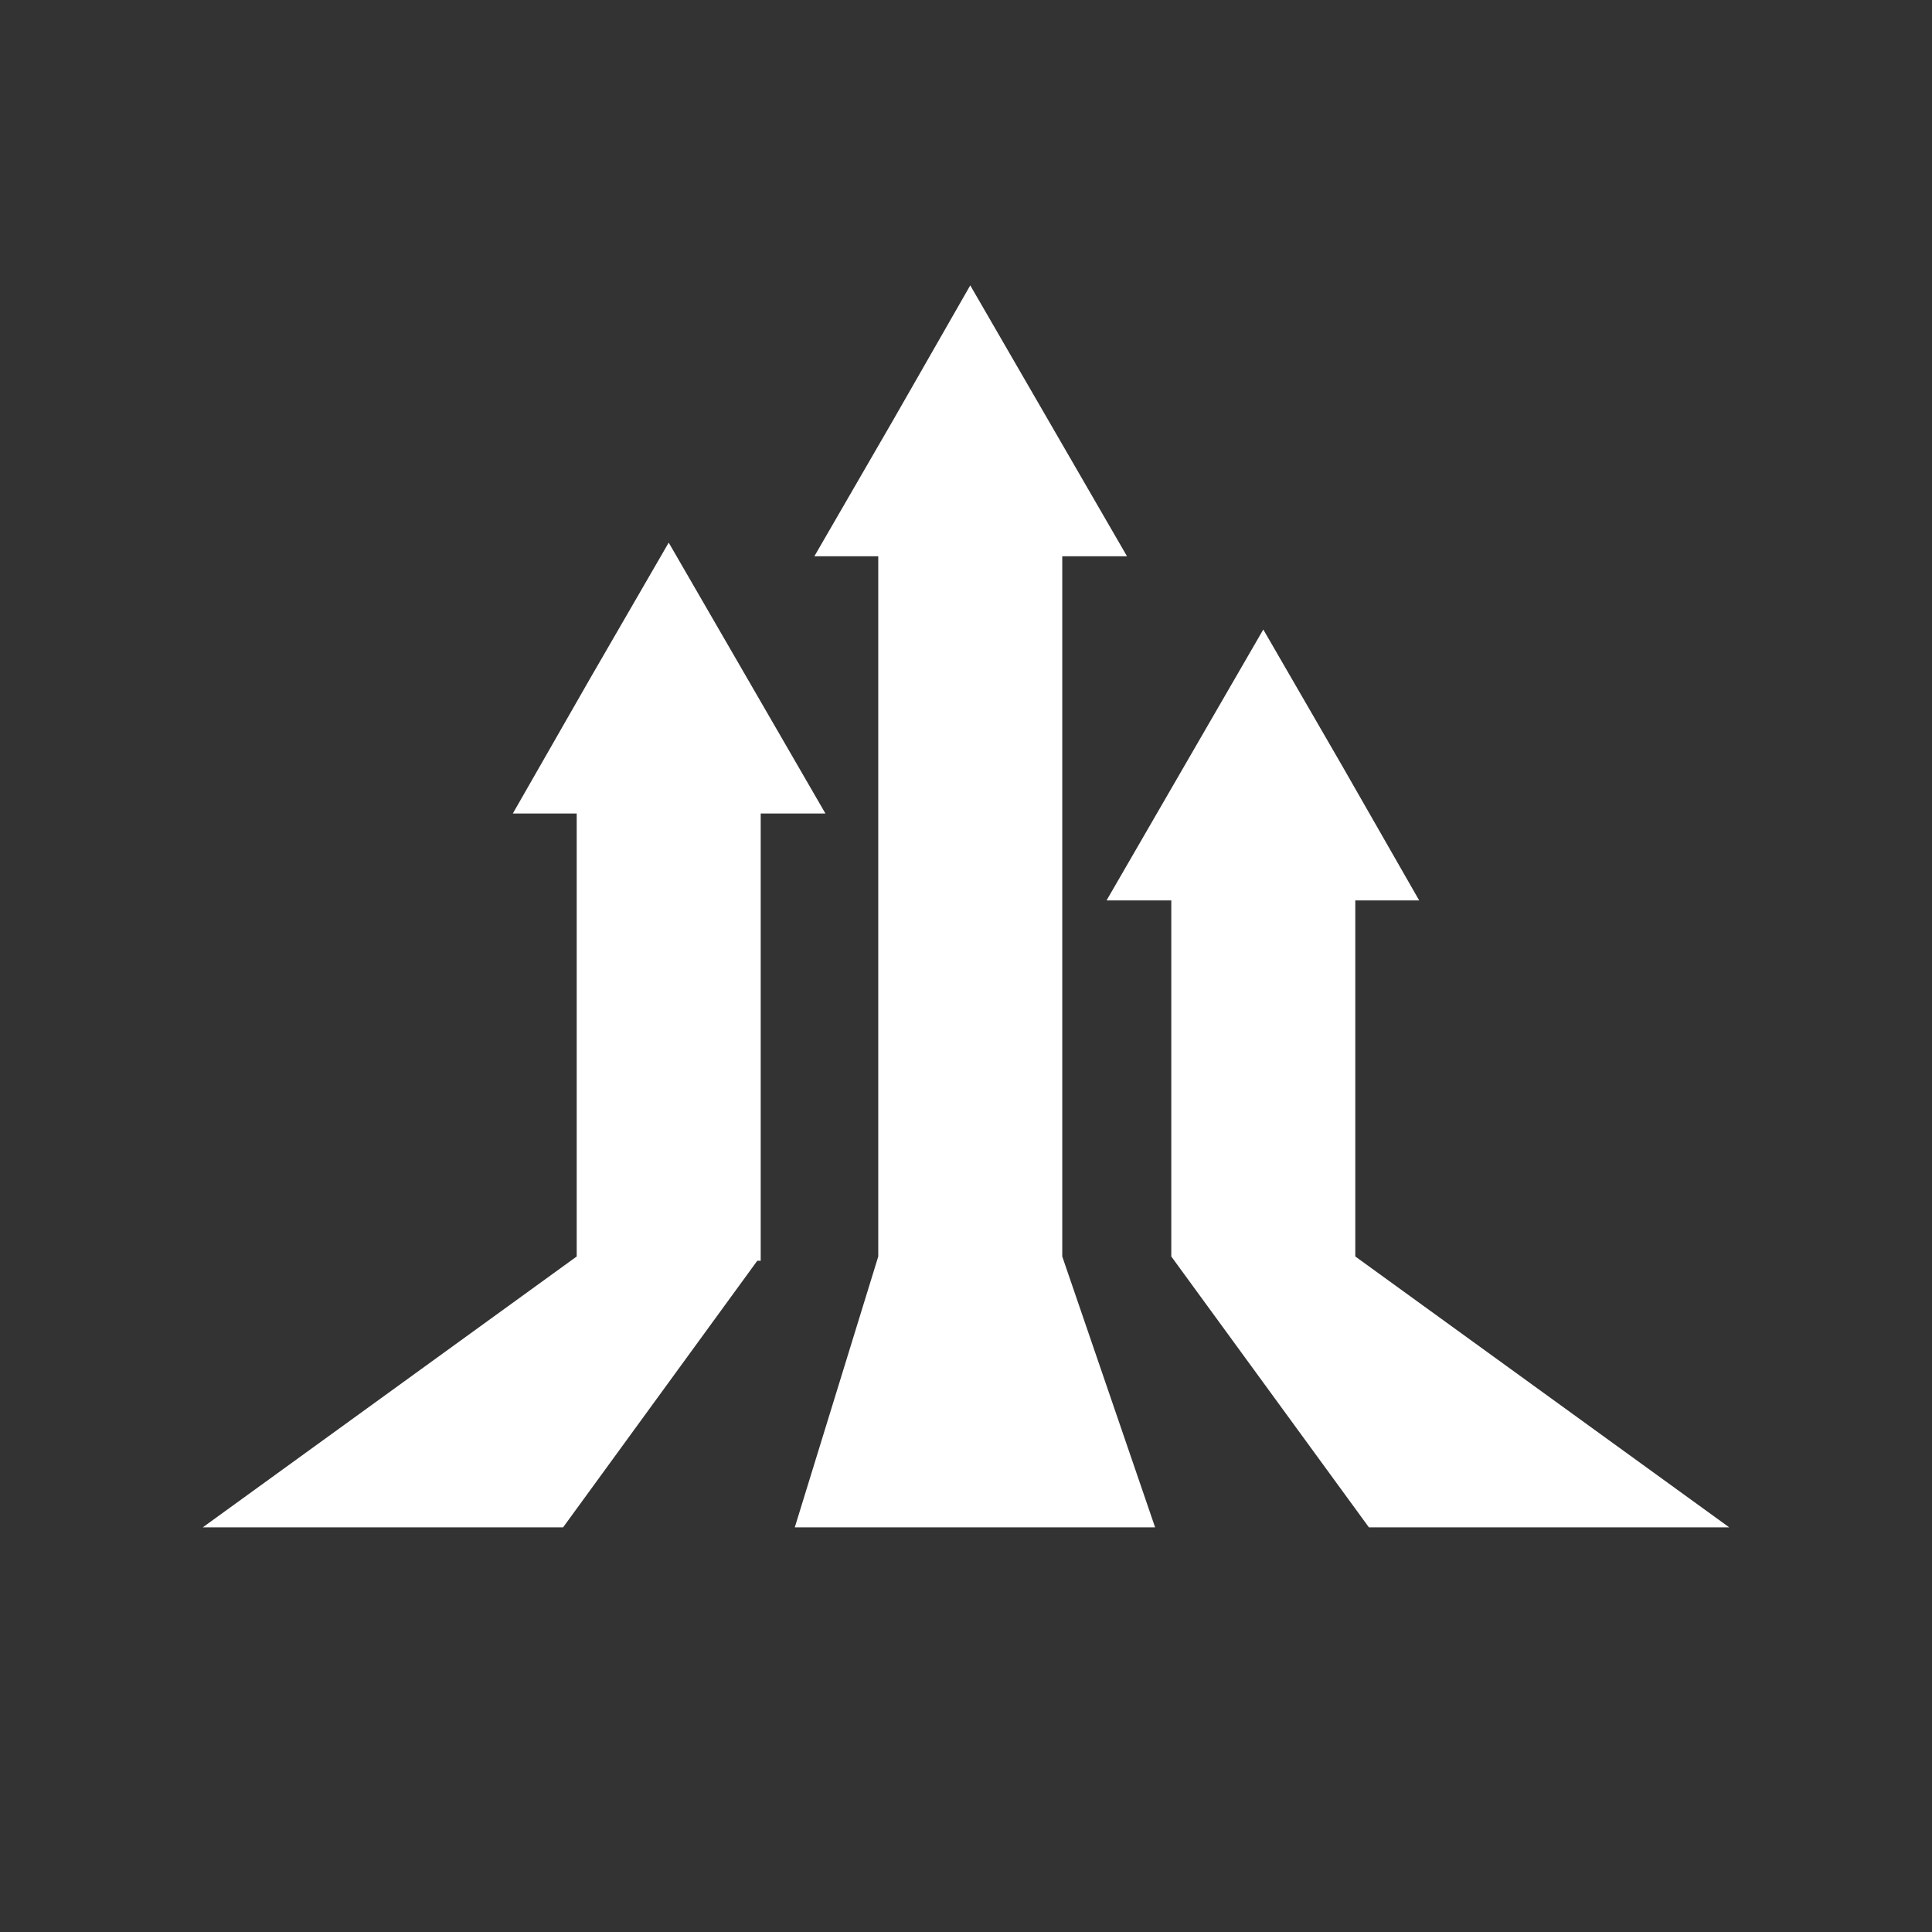
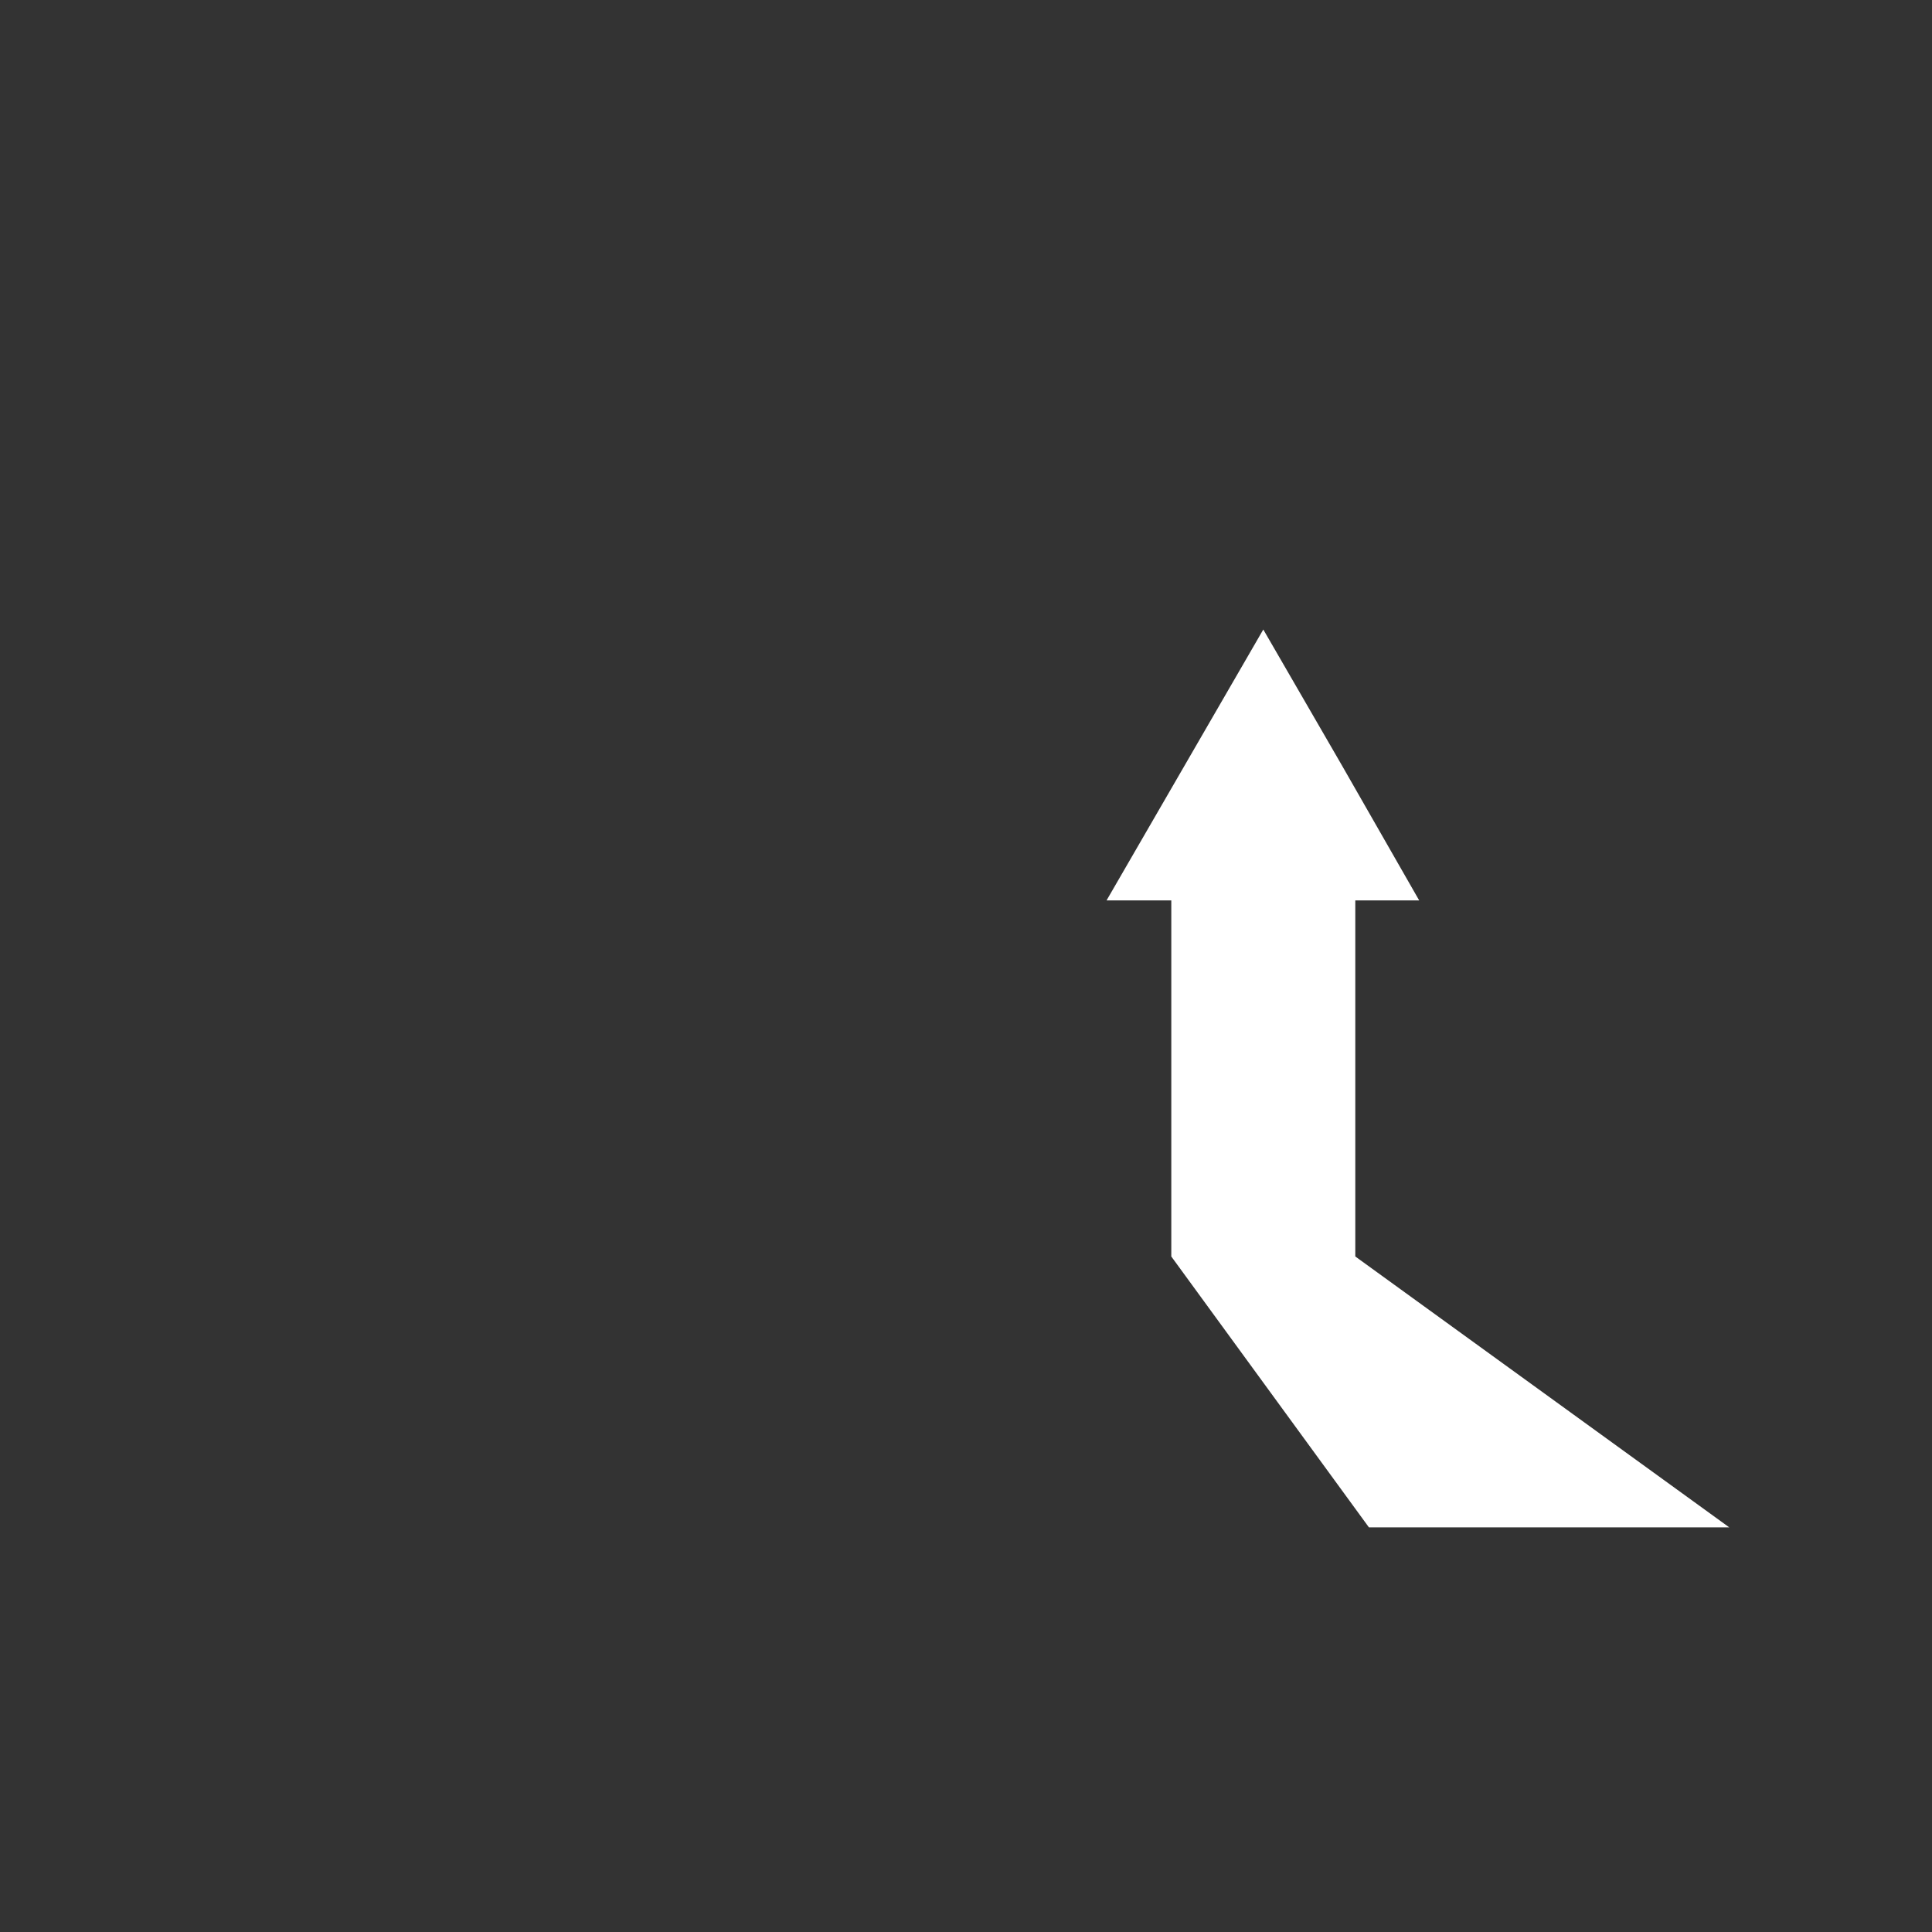
<svg xmlns="http://www.w3.org/2000/svg" version="1.1" id="Ebene_1" x="0px" y="0px" viewBox="0 0 22.68 22.68" style="enable-background:new 0 0 22.68 22.68;" xml:space="preserve">
  <rect x="0" y="0" width="22.68" height="22.68" fill="#333333" stroke="none" />
  <style type="text/css">
	.st0{fill:#FFFFFF;}
</style>
  <polygon class="st0" points="15.91,14.75 15.91,10.57 16.66,10.57 15.75,8.98 14.83,7.39 13.91,8.98 12.99,10.57 13.75,10.57   13.75,14.75 16.07,17.93 20.3,17.93 " />
-   <polygon class="st0" points="9.69,9.55 8.77,7.96 7.85,6.37 6.93,7.96 6.02,9.55 6.77,9.55 6.77,14.75 2.38,17.93 6.61,17.93   8.89,14.8 8.93,14.8 8.93,9.55 " />
-   <polygon class="st0" points="12.47,6.53 13.23,6.53 12.31,4.94 11.39,3.35 10.48,4.94 9.56,6.53 10.31,6.53 10.31,14.75 9.33,17.93   13.56,17.93 12.47,14.75 " />
</svg>